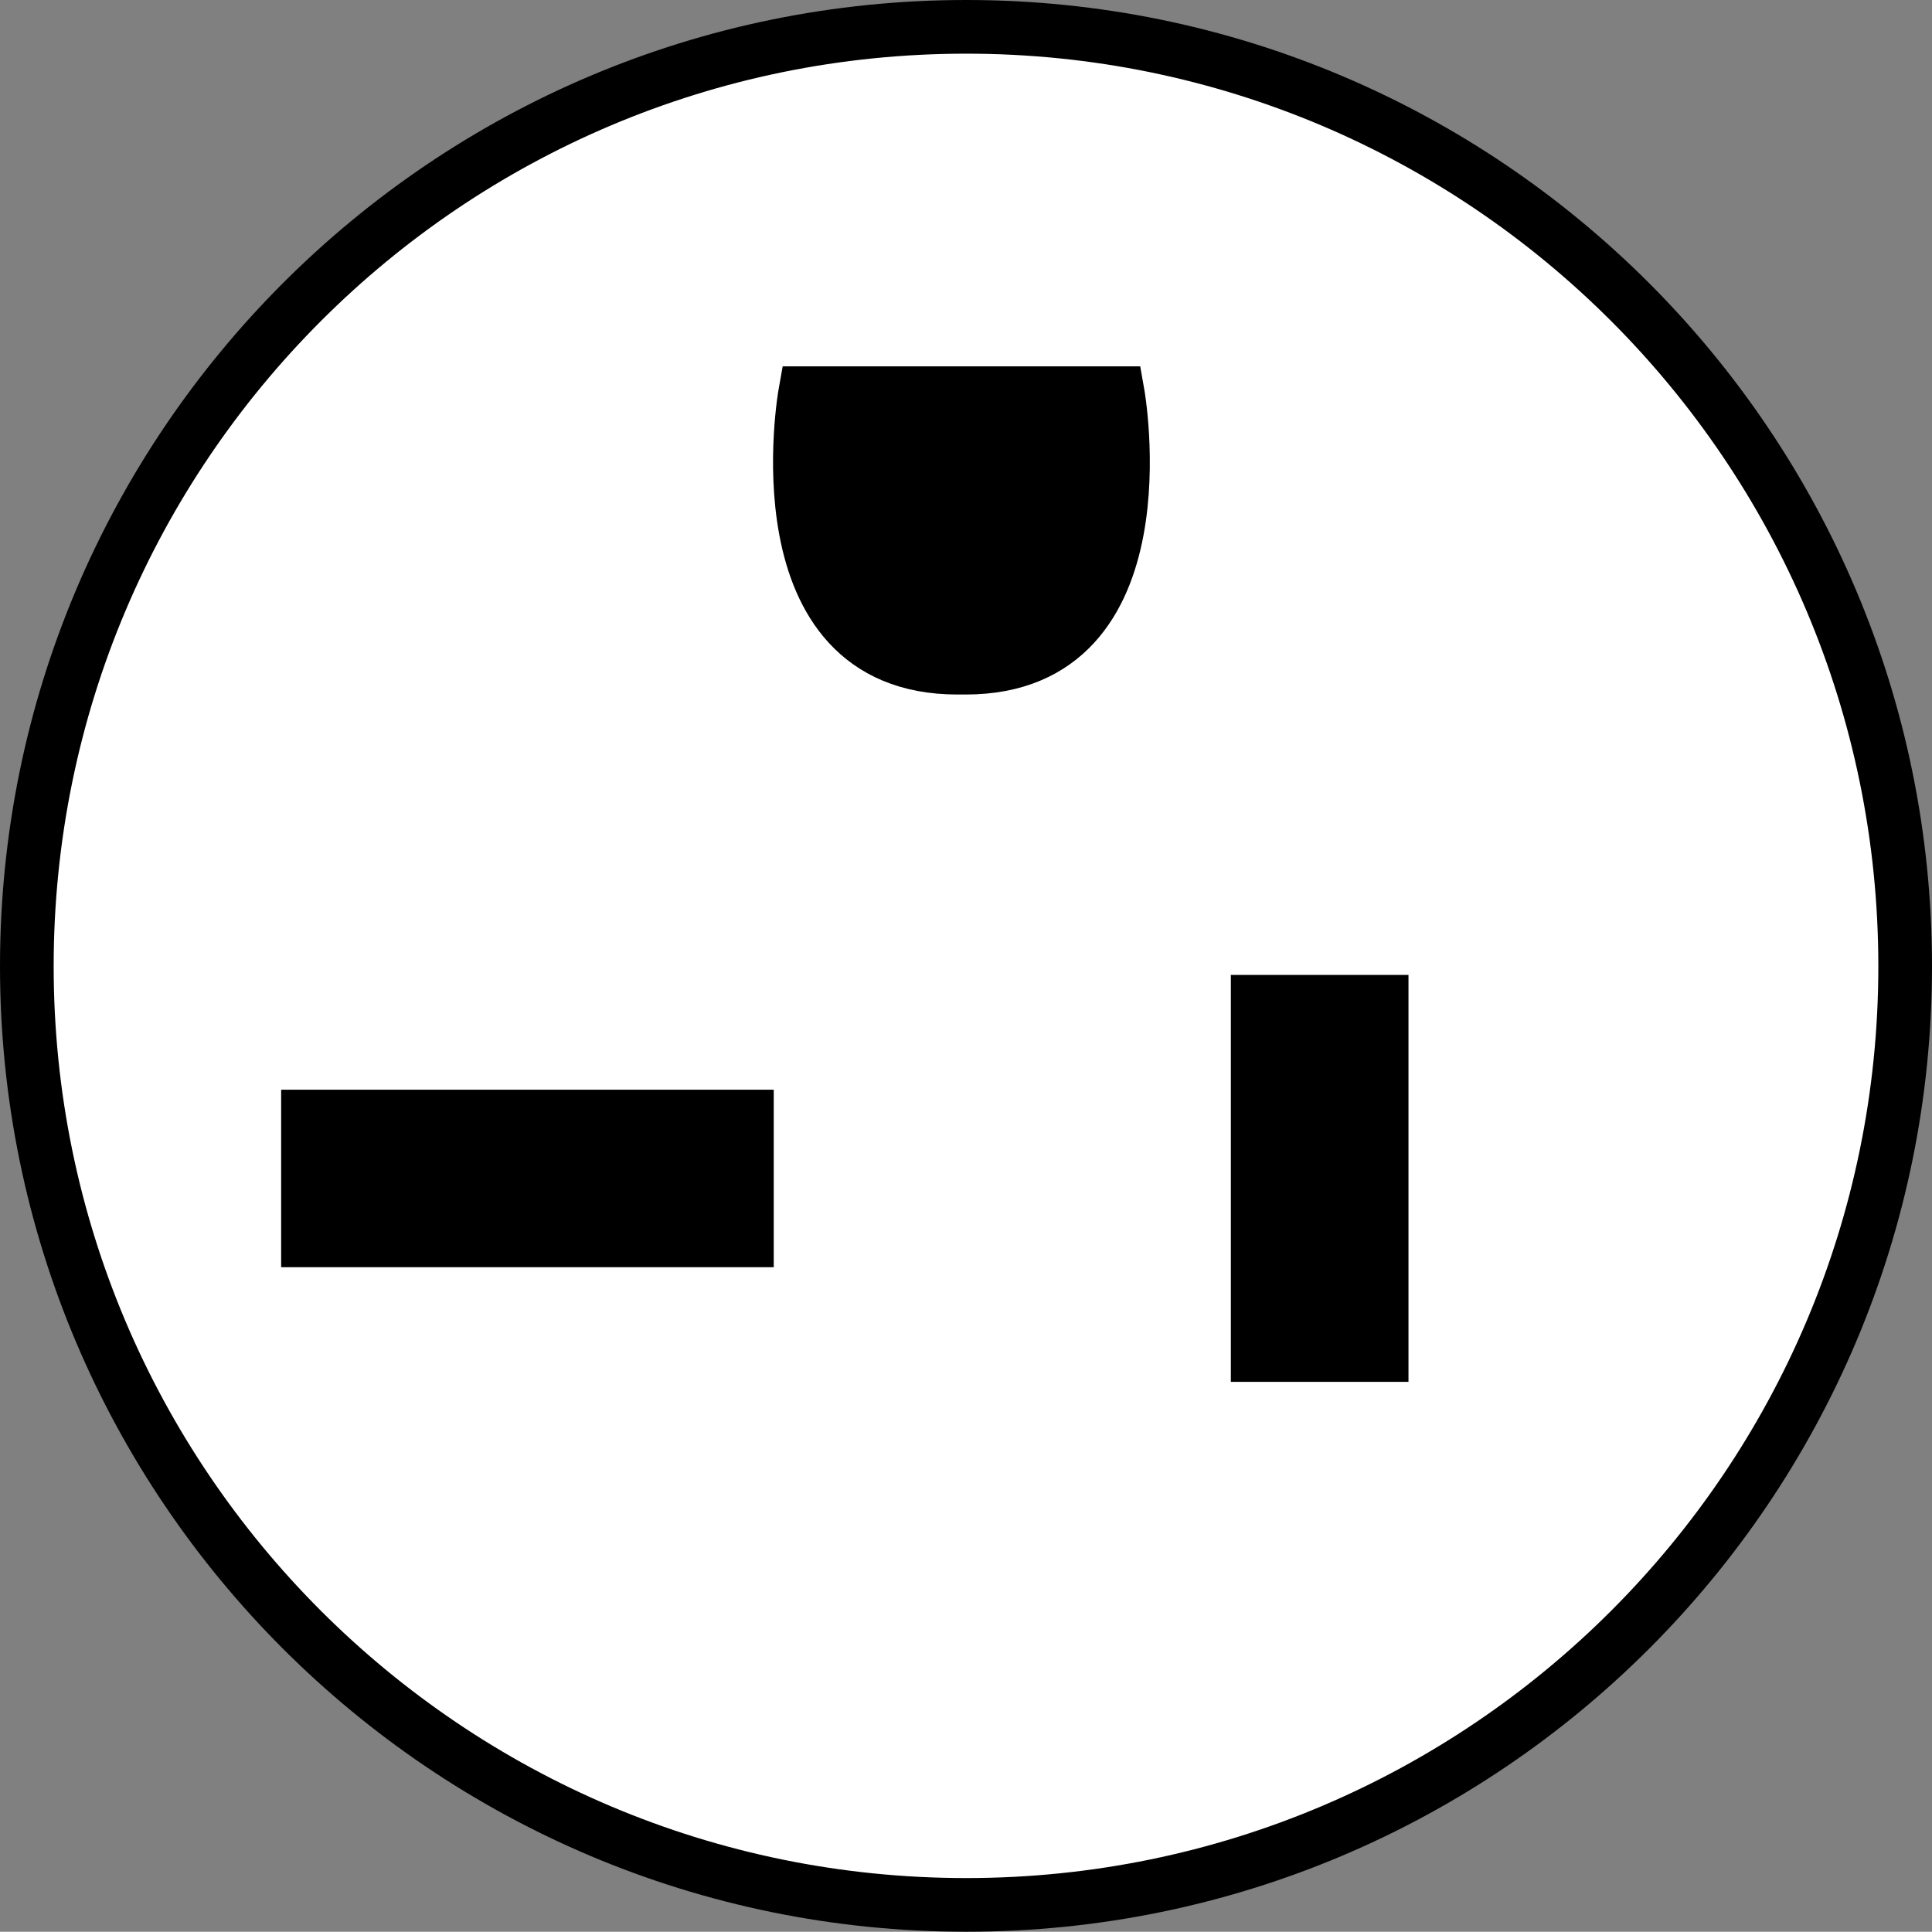
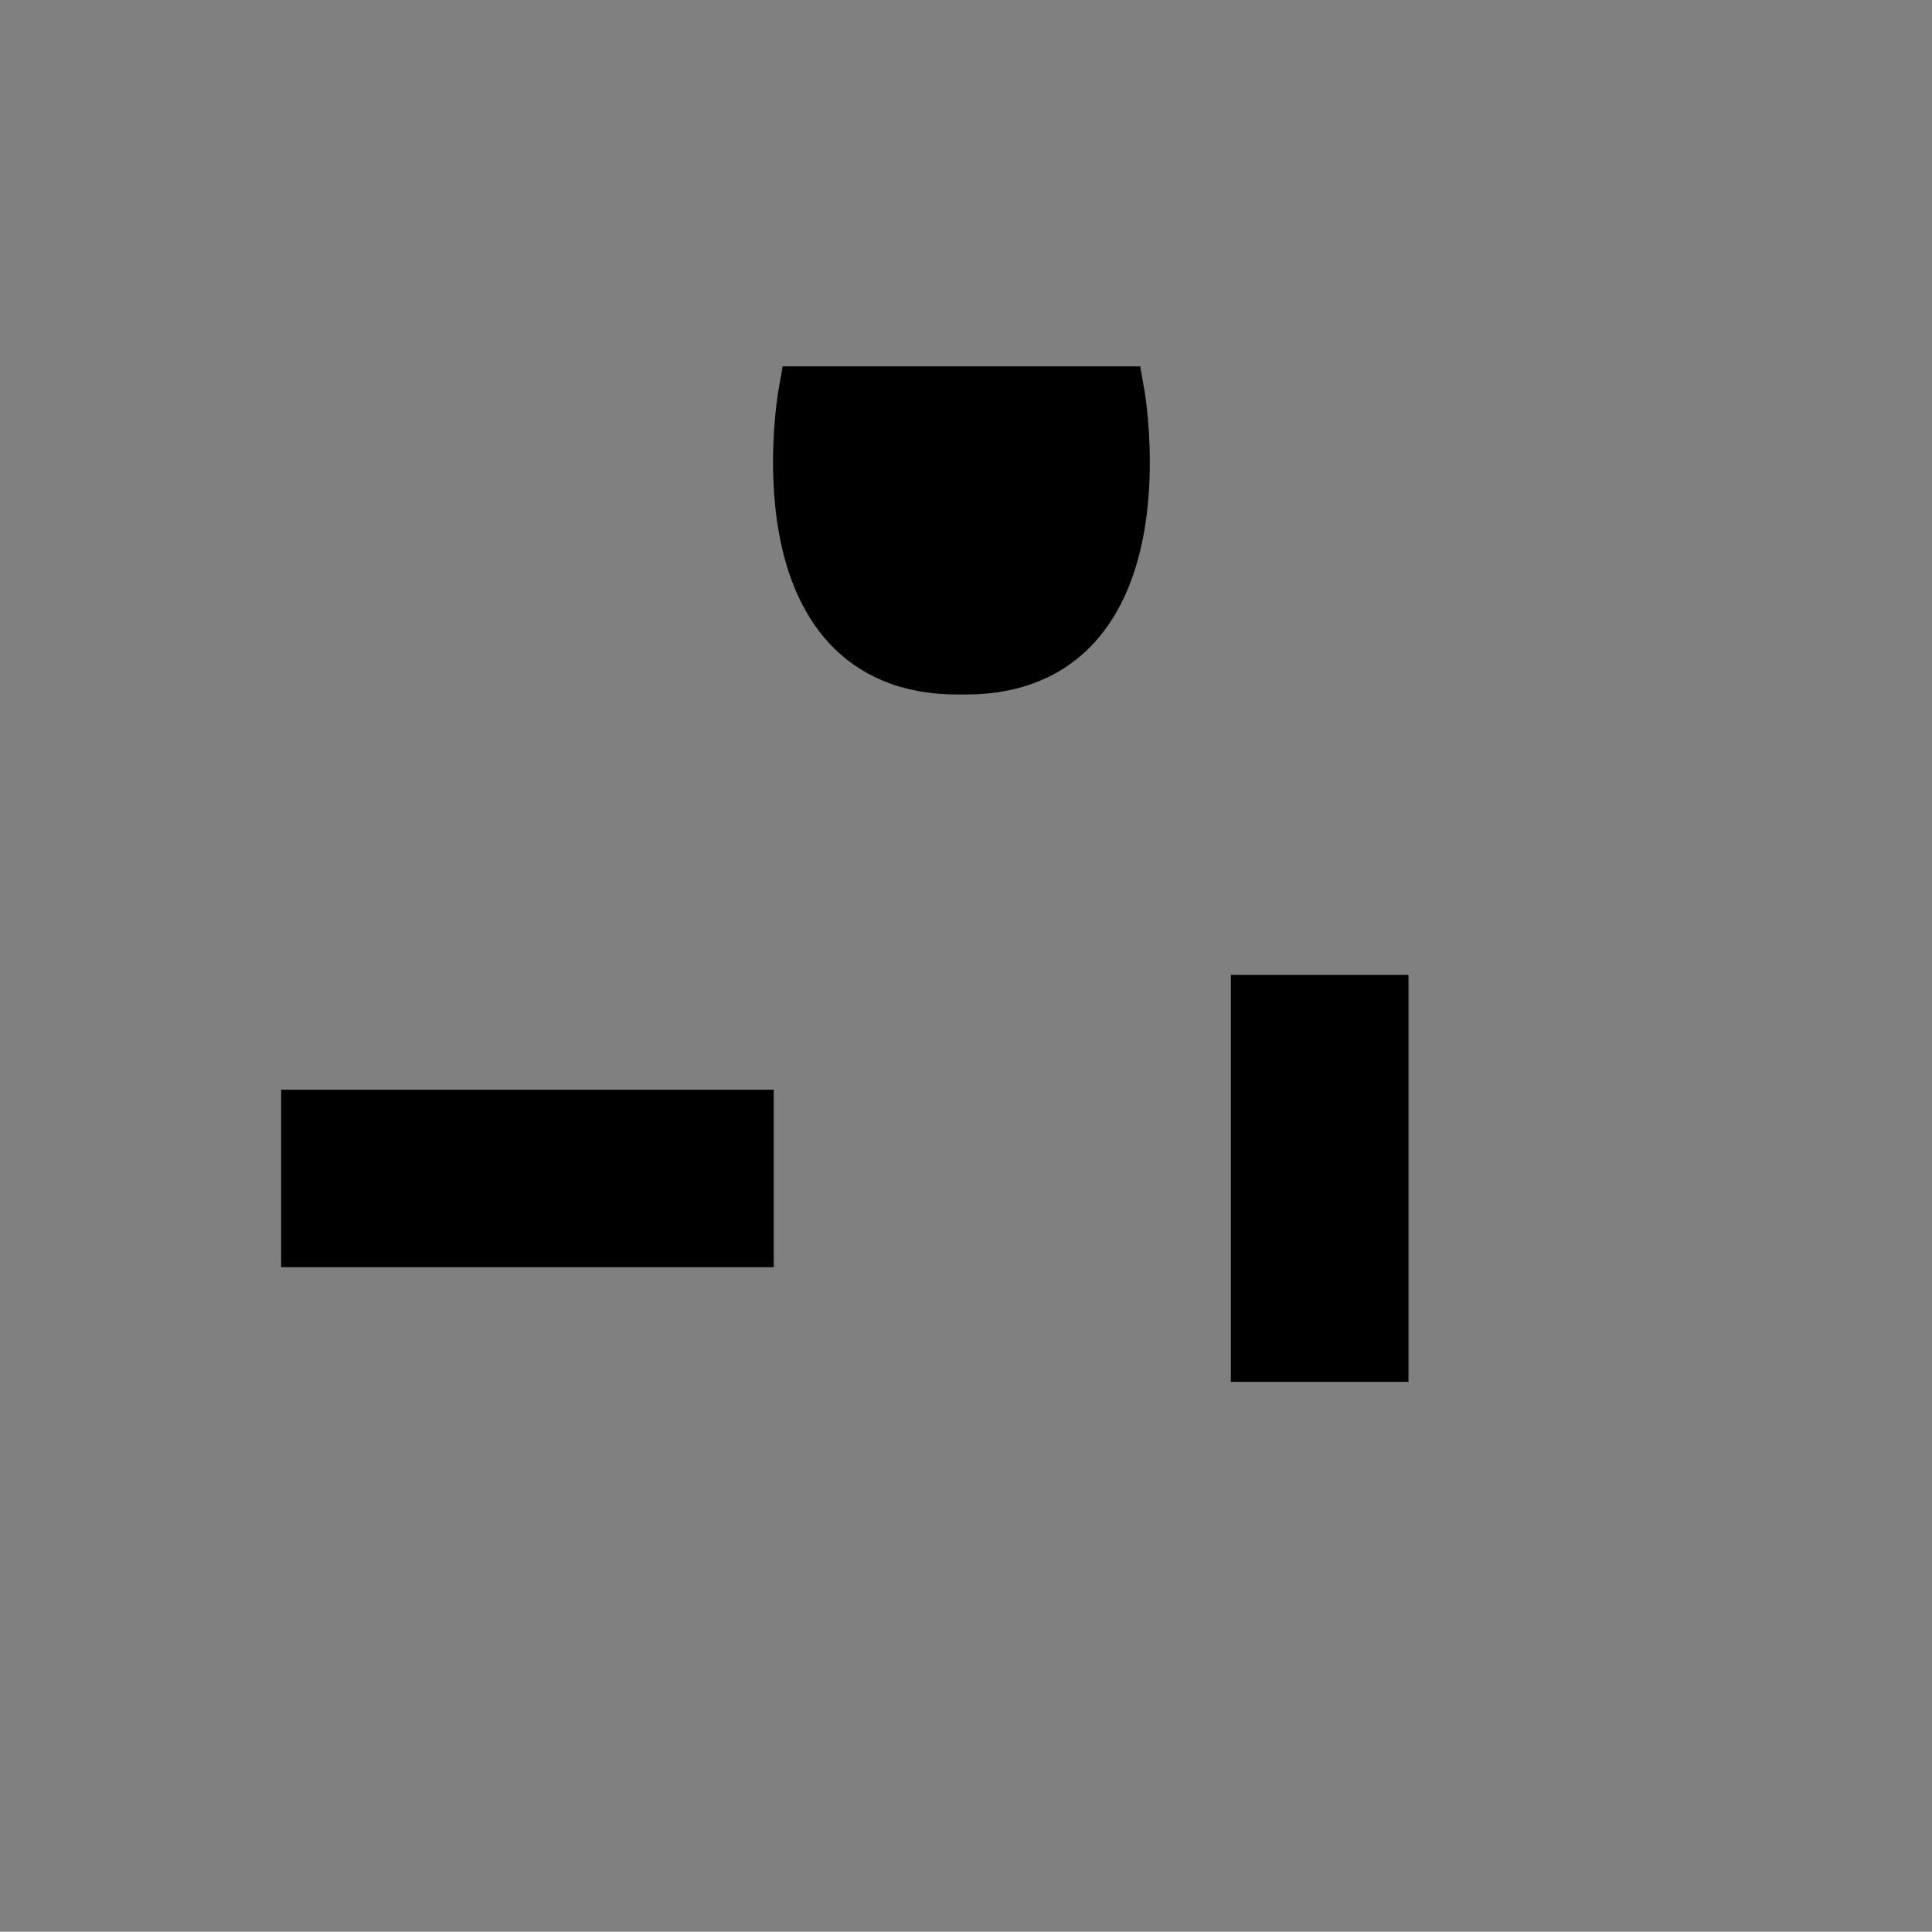
<svg xmlns="http://www.w3.org/2000/svg" version="1.1" id="Image" x="0px" y="0px" width="28.8px" height="28.796px" viewBox="0 0 28.8 28.796" enable-background="new 0 0 28.8 28.796" xml:space="preserve">
  <rect x="0" y="0" width="28.8" height="28.796" fill="#808080" stroke="none" />
-   <path fill="#FFFFFF" stroke="#000000" stroke-width="0.8" stroke-miterlimit="10" d="M14.404,0.4  C22.13,0.4,28.4,6.671,28.4,14.404c0,7.721-6.27,13.992-13.996,13.992C6.67,28.396,0.4,22.125,0.4,14.404  C0.4,6.671,6.67,0.4,14.404,0.4z" />
  <rect x="18.748" y="14.933" stroke="#000000" stroke-width="0.8" stroke-miterlimit="10" width="1.848" height="5.266" />
  <rect x="4.591" y="16.644" stroke="#000000" stroke-width="0.8" stroke-miterlimit="10" width="6.543" height="1.846" />
  <path stroke="#000000" stroke-width="0.8" stroke-miterlimit="10" d="M14.271,9.953c-3,0-2.269-4.092-2.269-4.092h2.402  h-0.148h2.406c0,0,0.73,4.092-2.266,4.092H14.271z" />
</svg>